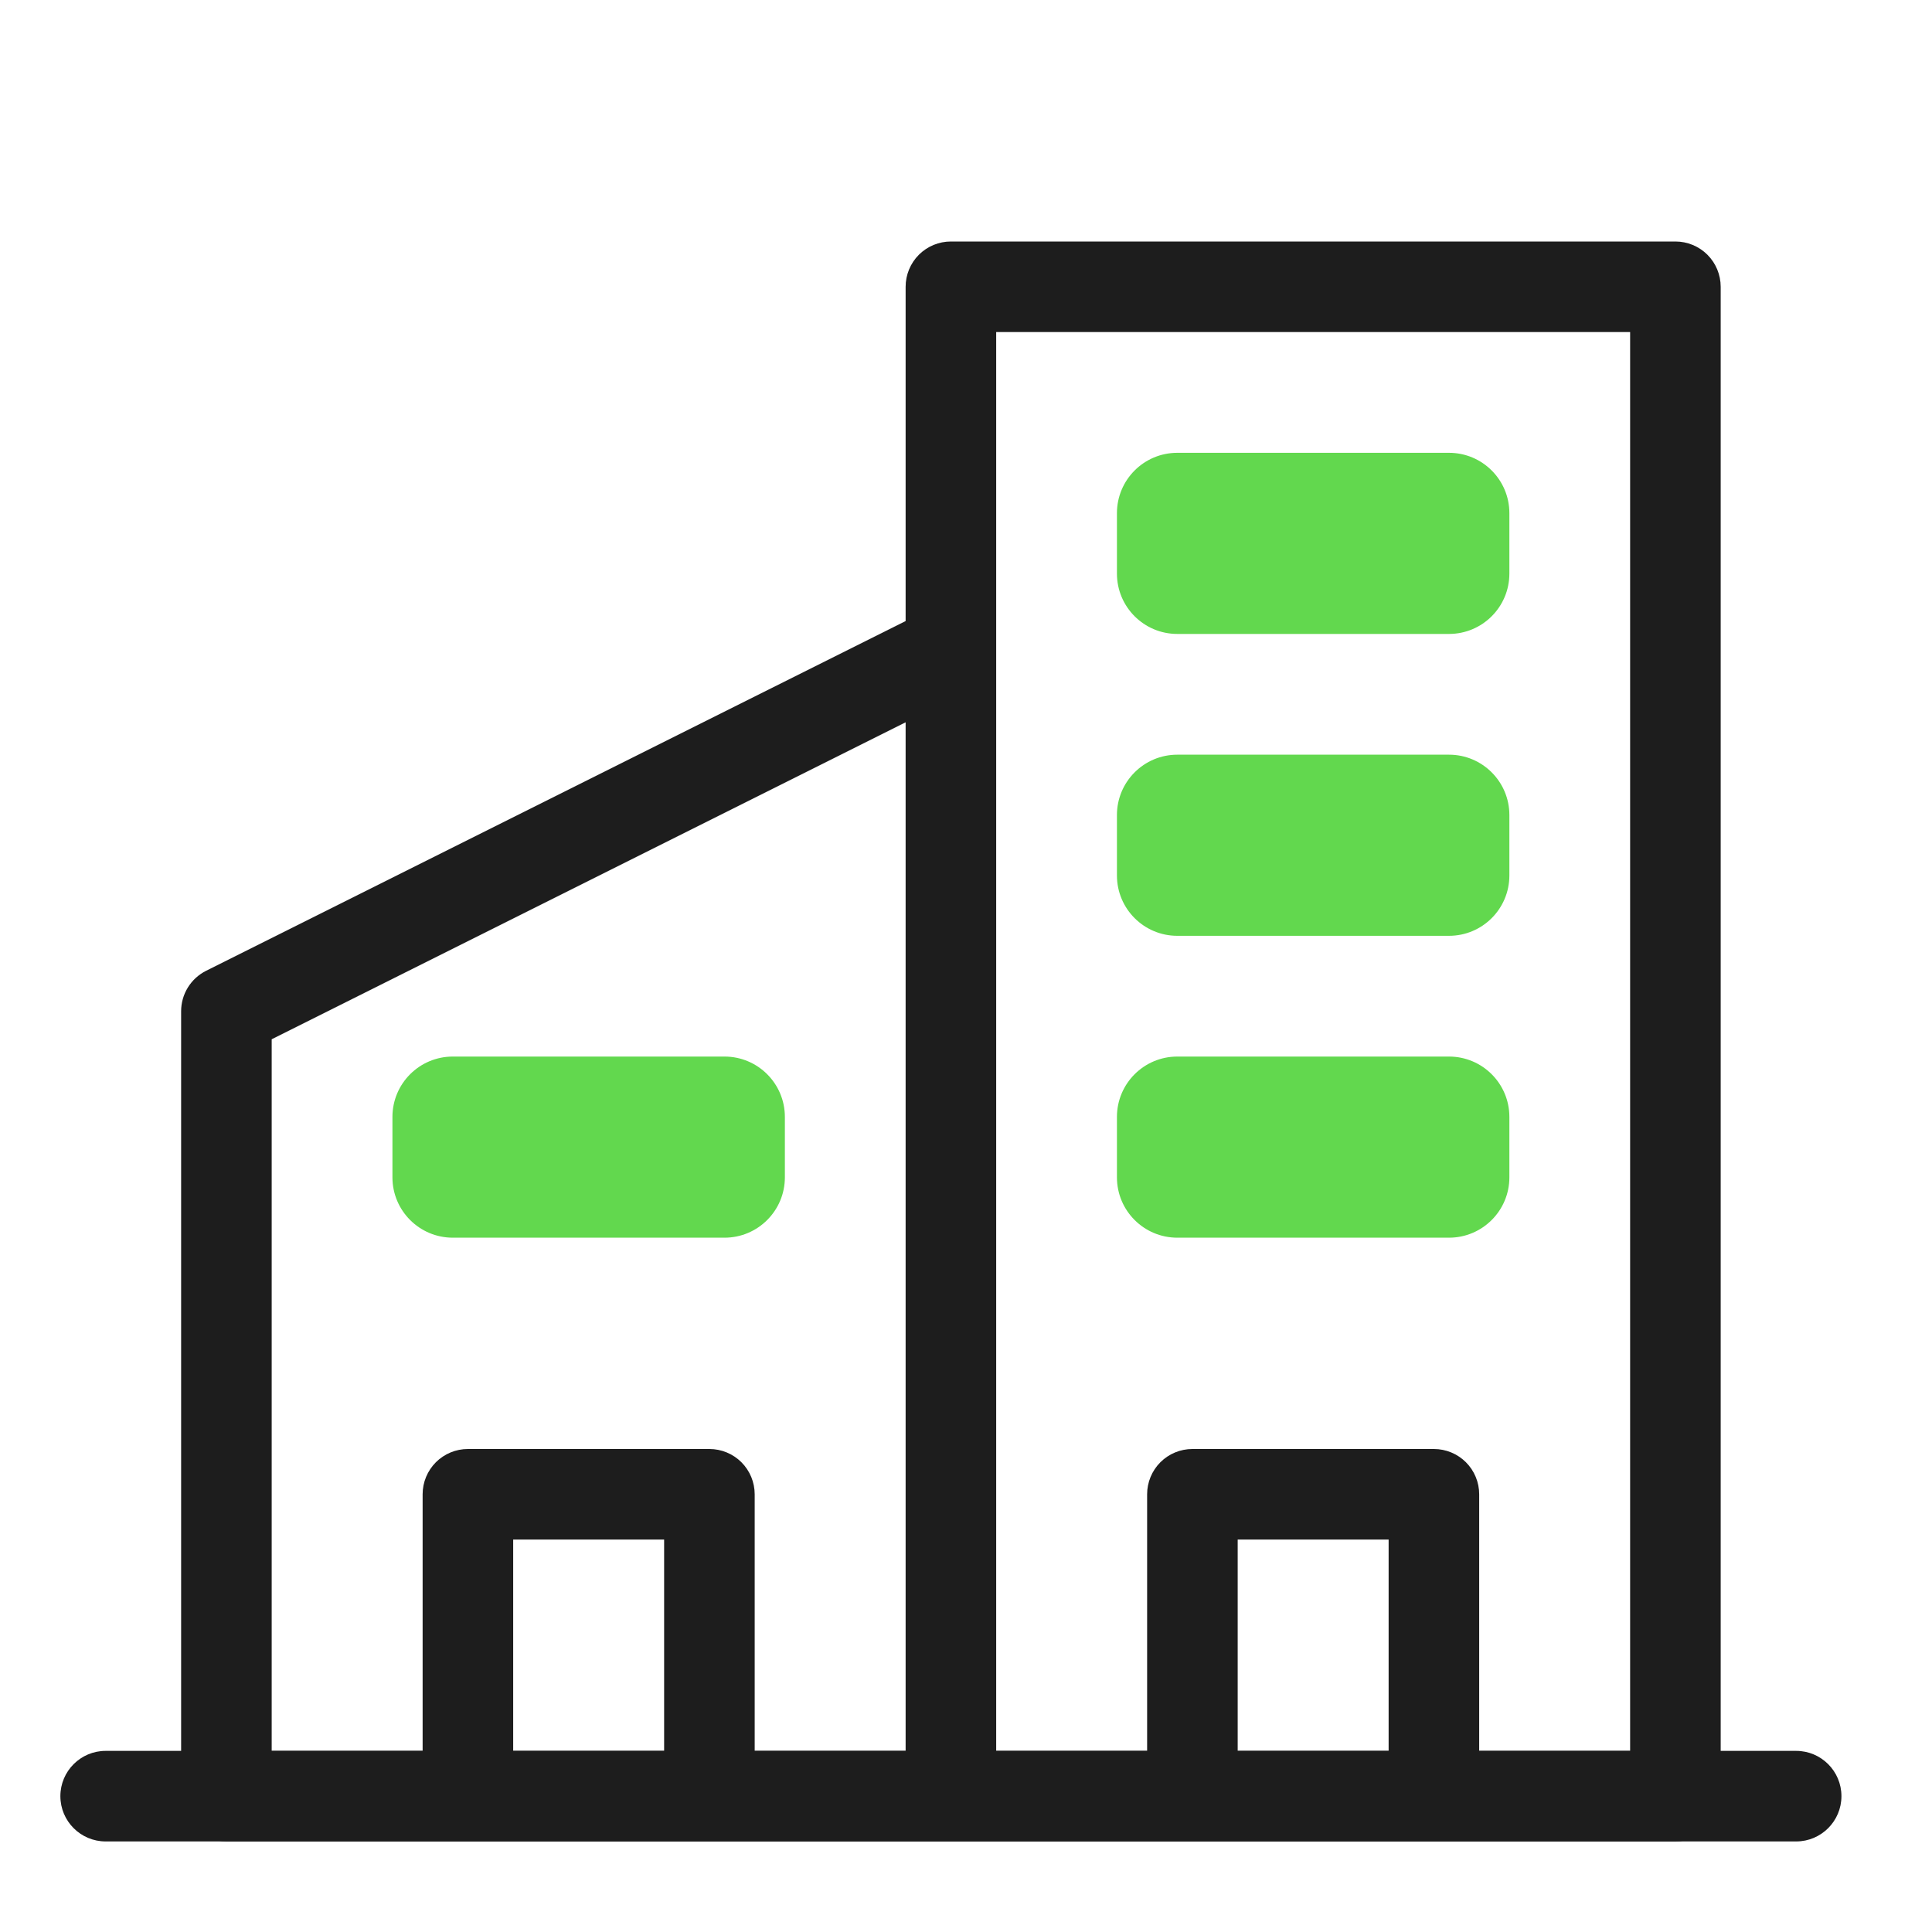
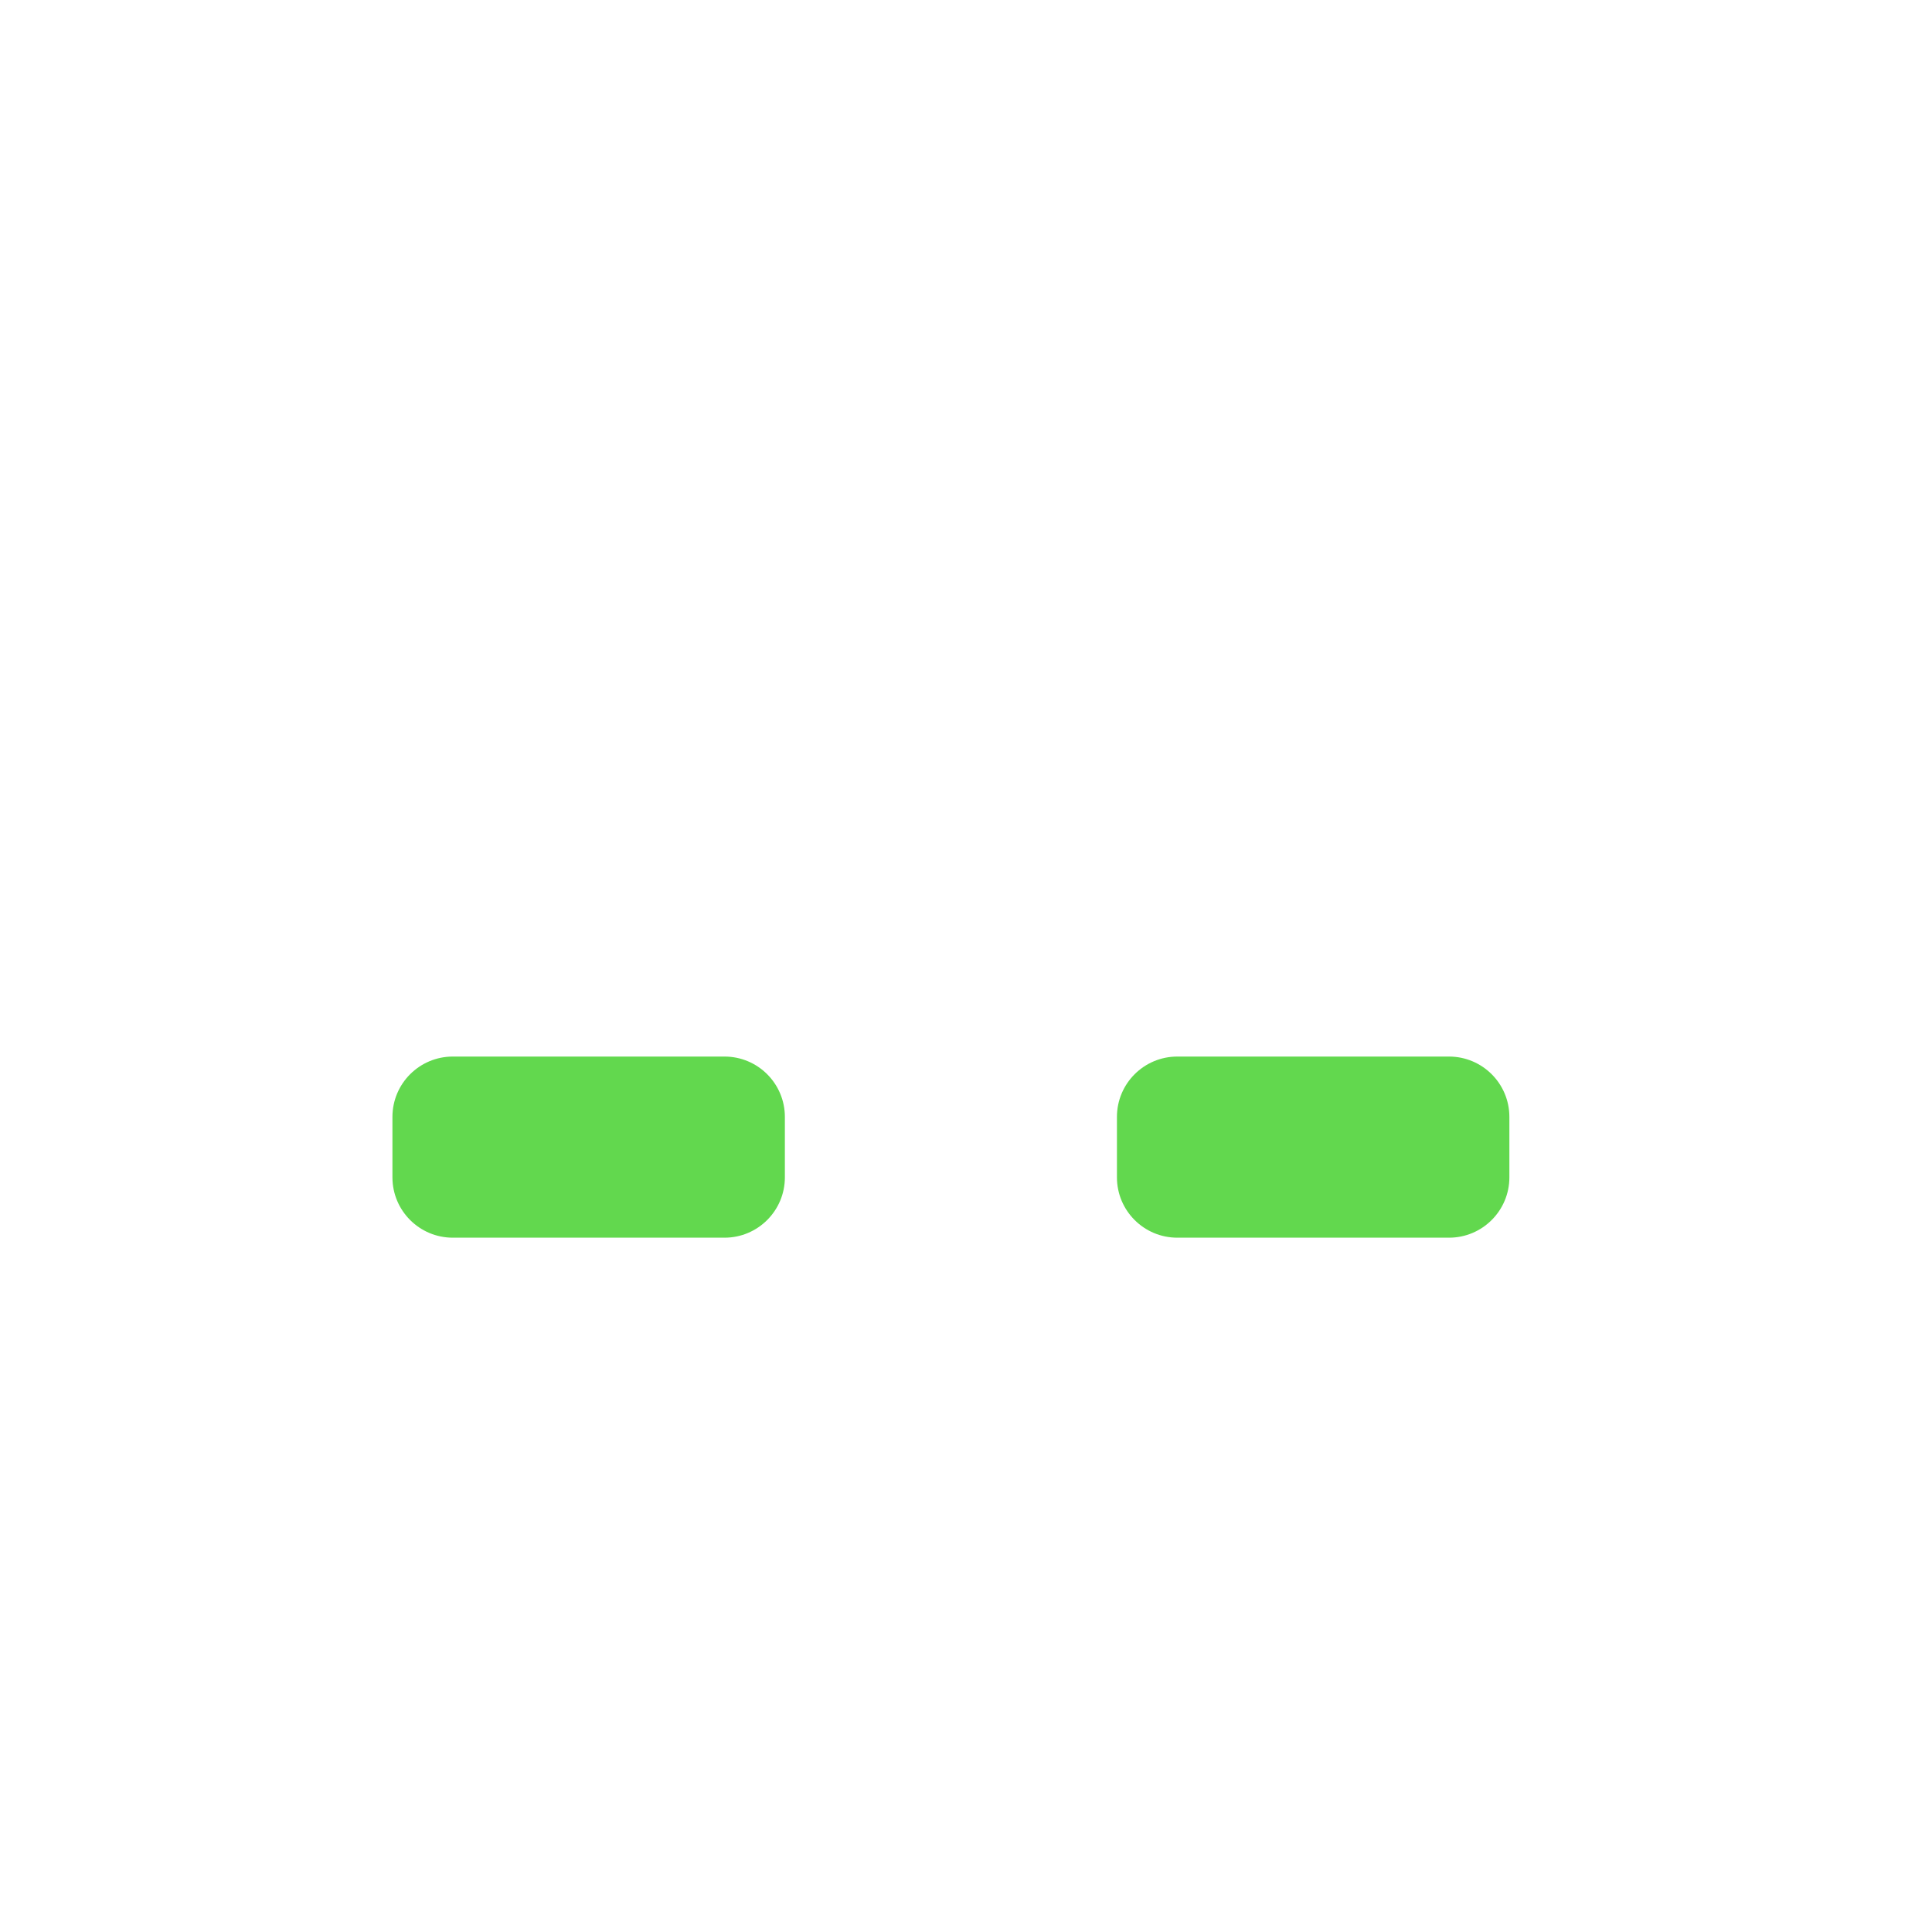
<svg xmlns="http://www.w3.org/2000/svg" width="64" height="64" viewBox="0 0 64 64" fill="none">
-   <path d="M48 15H39C37.895 15 37 15.895 37 17V19C37 20.105 37.895 21 39 21H48C49.105 21 50 20.105 50 19V17C50 15.895 49.105 15 48 15Z" fill="#62D84E" />
-   <path d="M48 25H39C37.895 25 37 25.895 37 27V29C37 30.105 37.895 31 39 31H48C49.105 31 50 30.105 50 29V27C50 25.895 49.105 25 48 25Z" fill="#62D84E" />
  <path d="M48 35H39C37.895 35 37 35.895 37 37V39C37 40.105 37.895 41 39 41H48C49.105 41 50 40.105 50 39V37C50 35.895 49.105 35 48 35Z" fill="#62D84E" />
  <path d="M24 35H15C13.895 35 13 35.895 13 37V39C13 40.105 13.895 41 15 41H24C25.105 41 26 40.105 26 39V37C26 35.895 25.105 35 24 35Z" fill="#62D84E" />
-   <path d="M55.5 8H31.5C31.102 8 30.721 8.158 30.439 8.439C30.158 8.721 30 9.102 30 9.5V20.573L6.829 32.158C6.58 32.283 6.37 32.474 6.224 32.711C6.077 32.948 6 33.221 6 33.5V59.5C6 59.898 6.158 60.279 6.439 60.561C6.721 60.842 7.102 61 7.5 61H55.5C55.898 61 56.279 60.842 56.561 60.561C56.842 60.279 57 59.898 57 59.5V9.5C57 9.102 56.842 8.721 56.561 8.439C56.279 8.158 55.898 8 55.5 8ZM9 34.427L30 23.927V58H25V49.5C25 49.102 24.842 48.721 24.561 48.439C24.279 48.158 23.898 48 23.5 48H15.5C15.102 48 14.721 48.158 14.439 48.439C14.158 48.721 14 49.102 14 49.5V58H9V34.427ZM17 58V51H22V58H17ZM41 58V51H46V58H41ZM54 58H49V49.5C49 49.102 48.842 48.721 48.561 48.439C48.279 48.158 47.898 48 47.5 48H39.5C39.102 48 38.721 48.158 38.439 48.439C38.158 48.721 38 49.102 38 49.5V58H33V11H54V58Z" fill="#1D1D1D" />
-   <path fill-rule="evenodd" clip-rule="evenodd" d="M2 59.5C2 58.672 2.672 58 3.5 58H59.5C60.328 58 61 58.672 61 59.5C61 60.328 60.328 61 59.5 61H3.5C2.672 61 2 60.328 2 59.5Z" fill="#1D1D1D" />
</svg>